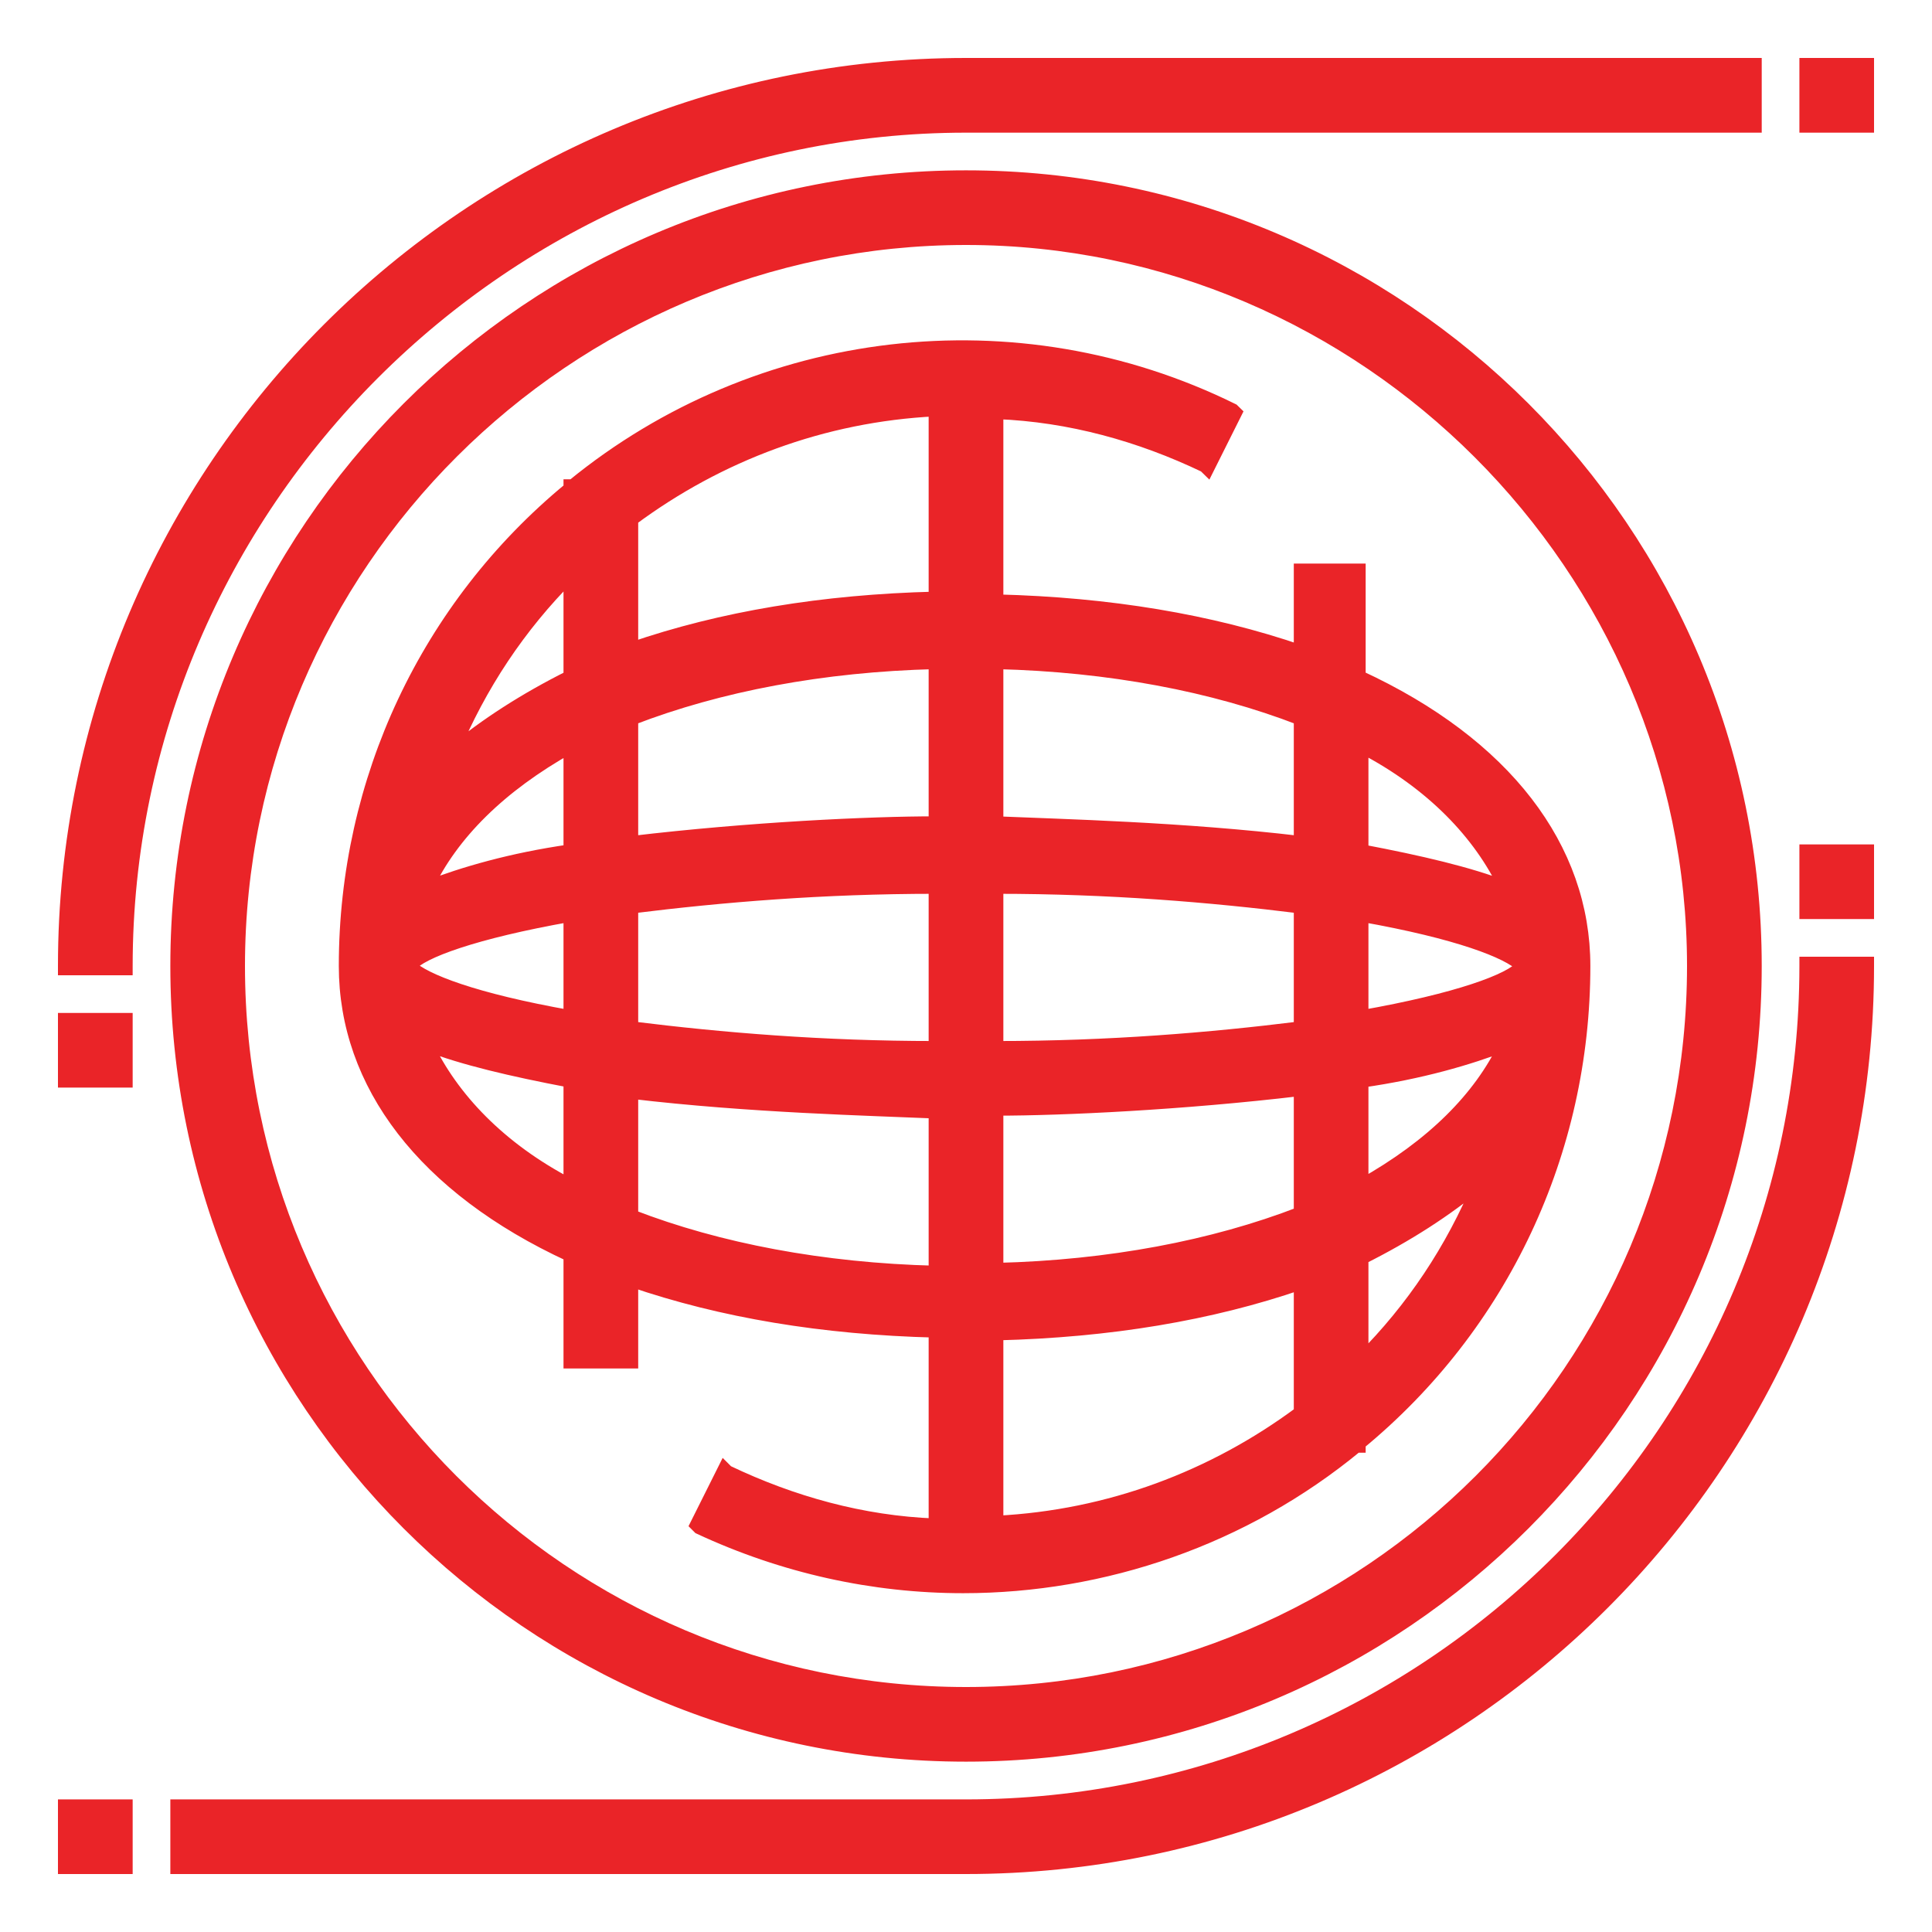
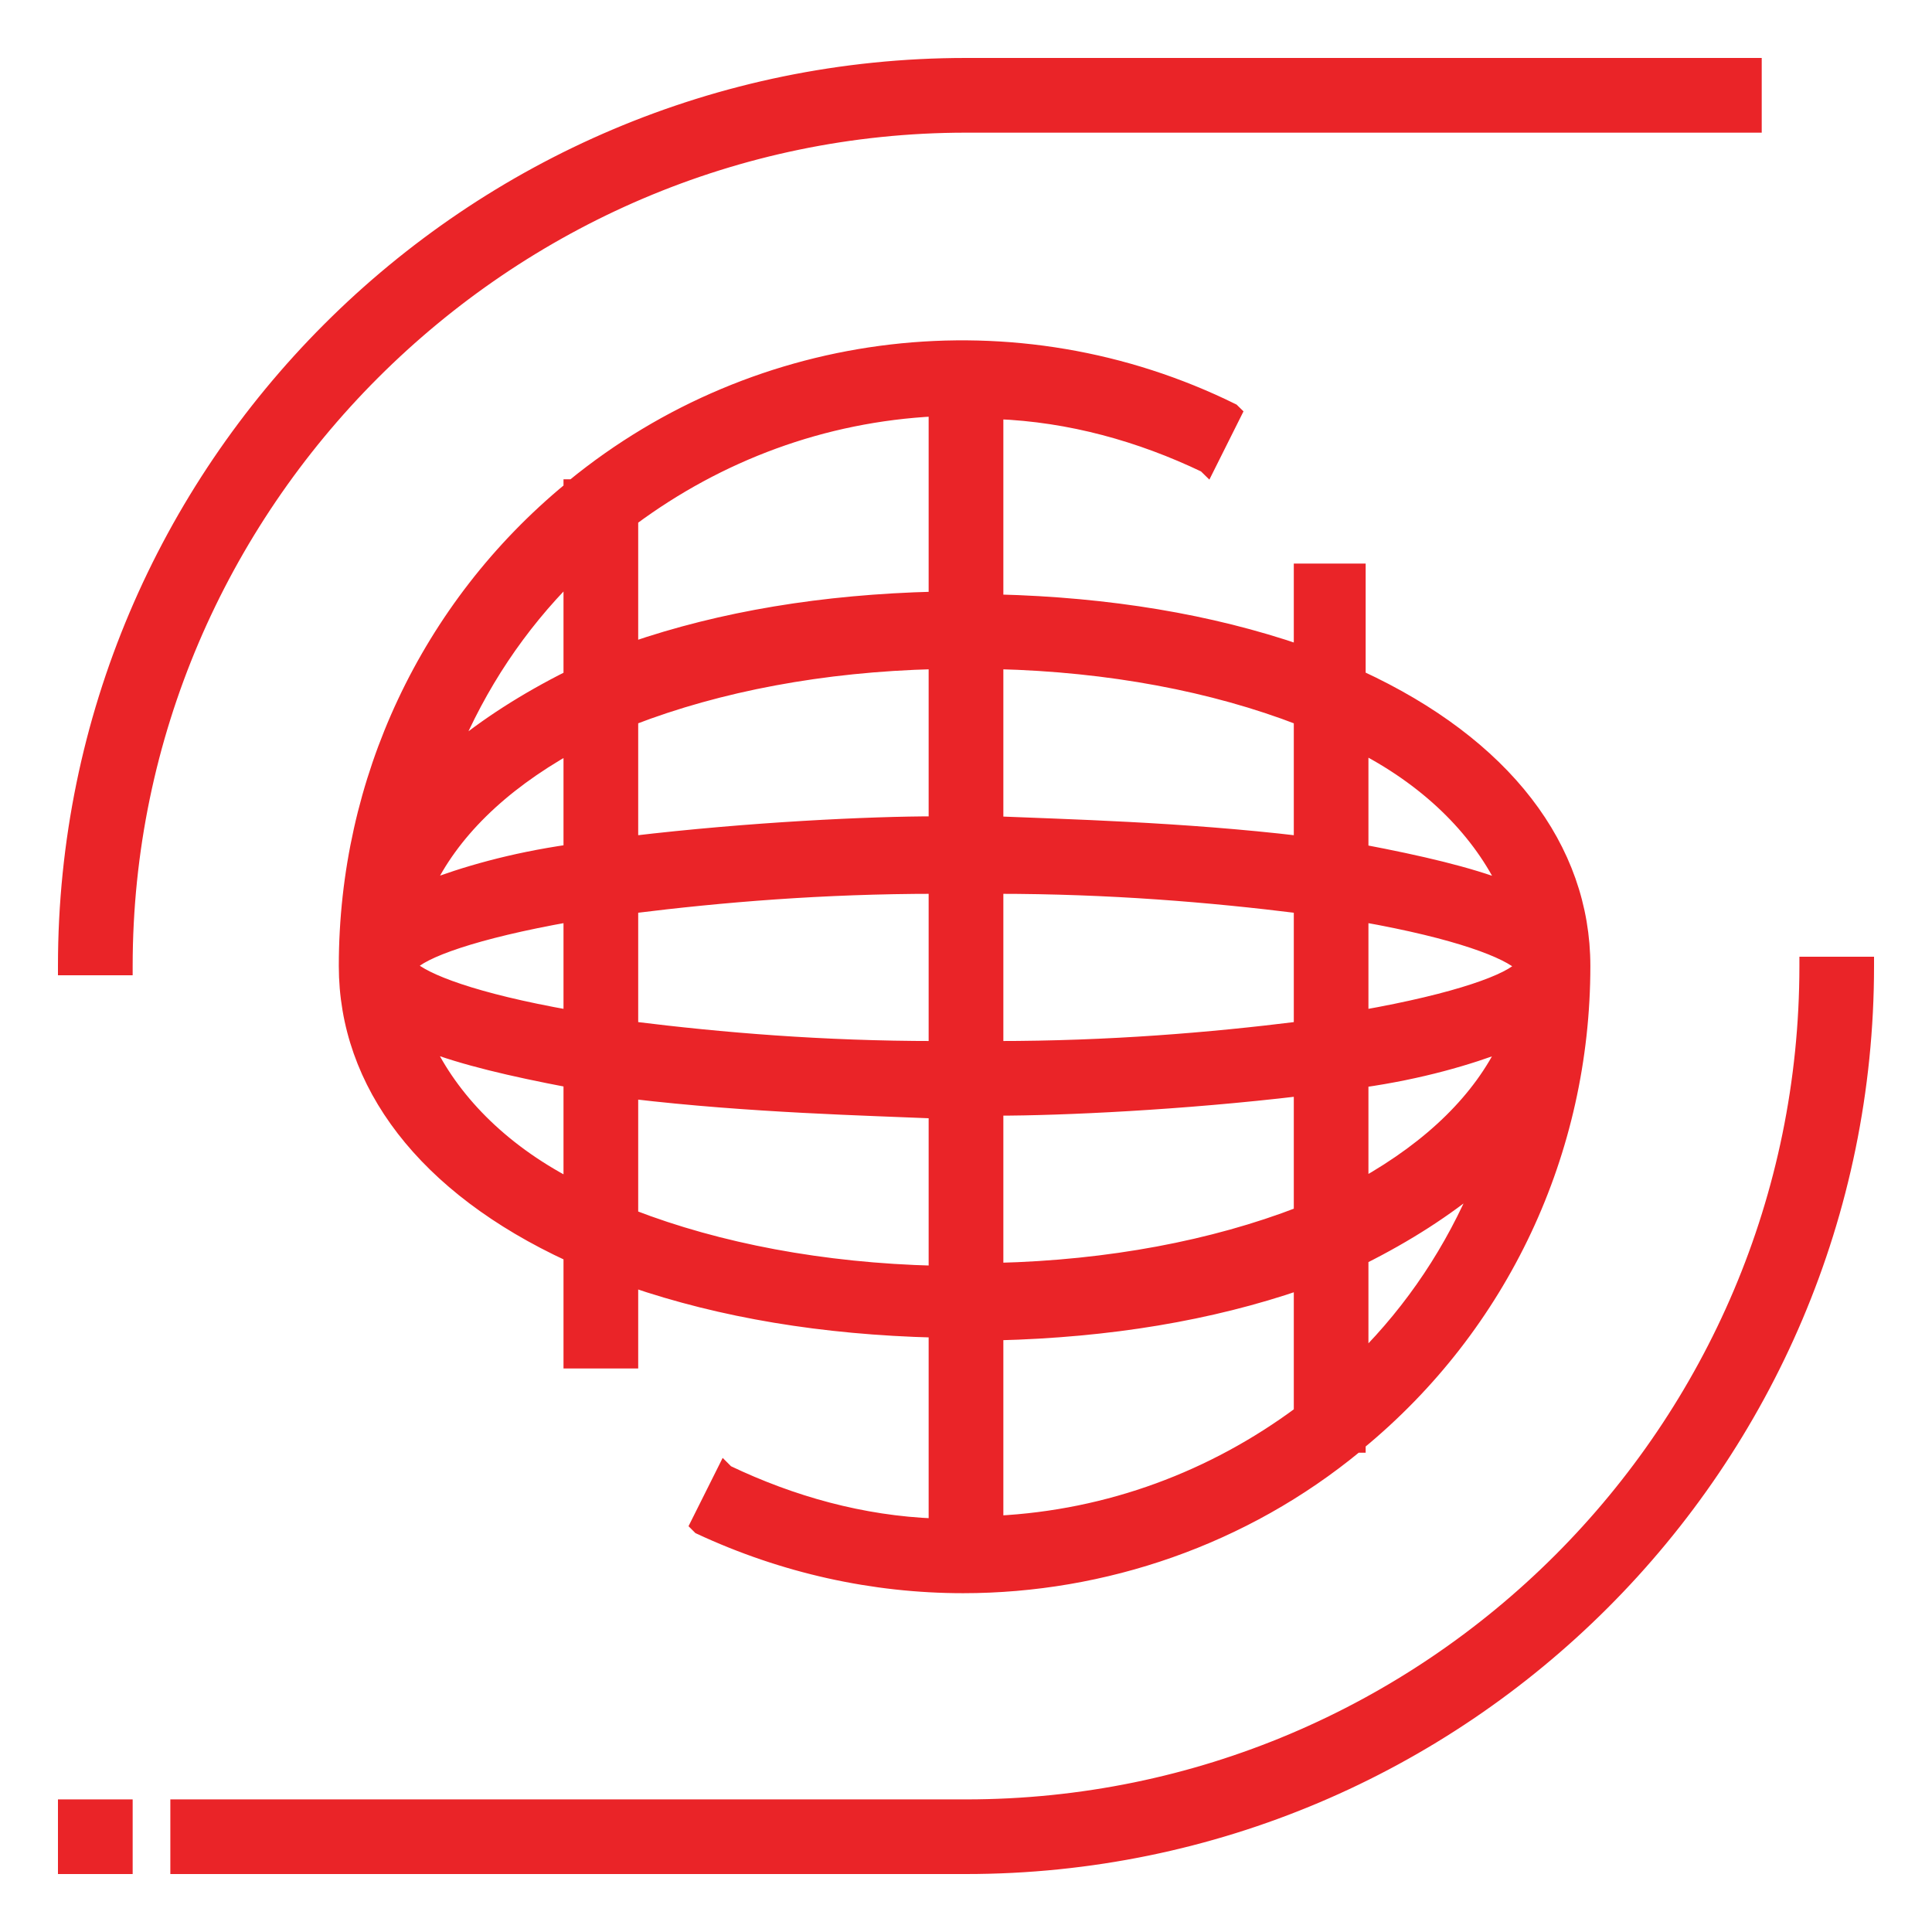
<svg xmlns="http://www.w3.org/2000/svg" width="30" height="30" viewBox="0 0 30 30" fill="none">
  <path d="M8.85 7.542V7.586C6.626 9.418 5.361 12.122 5.361 15C5.361 16.832 6.583 18.445 8.85 19.492V21.15H9.81V19.885C11.206 20.364 12.776 20.626 14.52 20.67V23.679C13.386 23.636 12.296 23.33 11.293 22.851L11.249 22.807L10.813 23.679L10.857 23.723C12.165 24.333 13.561 24.639 14.956 24.639C17.137 24.639 19.318 23.897 21.062 22.458H21.106V22.414C23.33 20.583 24.595 17.879 24.595 15C24.595 13.168 23.374 11.555 21.106 10.508V8.851H20.19V10.115C18.794 9.636 17.224 9.374 15.48 9.33V6.408C16.614 6.452 17.704 6.757 18.707 7.237L18.751 7.28L19.187 6.408L19.143 6.365C15.785 4.707 11.773 5.187 8.894 7.542H8.85ZM8.85 18.402C7.76 17.835 7.019 17.05 6.626 16.221C7.193 16.439 7.935 16.614 8.85 16.788V18.402ZM8.85 15.785C7.368 15.523 6.583 15.218 6.364 15C6.539 14.782 7.368 14.477 8.85 14.215V15.785ZM8.85 13.212C7.935 13.343 7.193 13.561 6.626 13.779C7.019 12.95 7.76 12.209 8.85 11.598V13.212ZM8.85 10.508C8.153 10.857 7.542 11.249 7.019 11.685C7.455 10.639 8.065 9.723 8.85 8.938V10.508ZM21.149 11.598C22.24 12.165 22.981 12.95 23.374 13.779C22.807 13.561 22.065 13.386 21.149 13.212V11.598ZM21.149 14.215C22.632 14.477 23.417 14.782 23.636 15C23.461 15.218 22.632 15.523 21.149 15.785V14.215ZM21.149 16.788C22.065 16.657 22.807 16.439 23.374 16.221C22.981 17.05 22.24 17.791 21.149 18.402V16.788ZM21.149 19.536C21.847 19.187 22.458 18.794 22.981 18.358C22.545 19.405 21.934 20.321 21.149 21.106V19.536ZM15.48 10.29C17.224 10.333 18.838 10.639 20.19 11.162V13.081C18.358 12.863 16.483 12.819 15.48 12.776V10.29ZM15.48 13.779C17.224 13.779 18.794 13.91 20.19 14.084V15.96C18.794 16.134 17.224 16.265 15.48 16.265V13.779ZM15.48 17.224C16.483 17.224 18.358 17.137 20.19 16.919V18.838C18.838 19.361 17.224 19.667 15.48 19.71V17.224ZM15.48 20.713C17.224 20.67 18.794 20.408 20.19 19.928V21.935C18.838 22.938 17.224 23.548 15.48 23.636V20.713ZM9.81 8.065C11.162 7.062 12.776 6.452 14.52 6.365V9.287C12.776 9.33 11.206 9.592 9.81 10.072V8.065ZM9.81 11.162C11.162 10.639 12.776 10.333 14.52 10.29V12.776C13.517 12.776 11.642 12.863 9.81 13.081V11.162ZM9.81 14.084C11.206 13.91 12.776 13.779 14.52 13.779V16.265C12.776 16.265 11.206 16.134 9.81 15.96V14.084ZM9.81 16.963C11.642 17.181 13.517 17.224 14.52 17.268V19.754C12.776 19.71 11.162 19.405 9.81 18.882V16.963Z" fill="#EA2428" stroke="#EA2428" stroke-width="0.2" />
-   <path d="M29 1H28.041V1.96H29V1Z" fill="#EA2428" stroke="#EA2428" stroke-width="0.2" />
  <path d="M1.96 28.041H1V29H1.96V28.041Z" fill="#EA2428" stroke="#EA2428" stroke-width="0.2" />
  <path d="M15 1.96H27.256V1H15C7.28 1 1 7.28 1 15V15.044H1.96V15C1.96 7.847 7.847 1.96 15 1.96Z" fill="#EA2428" stroke="#EA2428" stroke-width="0.2" />
  <path d="M28.041 15C28.041 22.196 22.196 28.041 15 28.041H2.745V29H15C22.72 29 29 22.72 29 15V14.956H28.041V15Z" fill="#EA2428" stroke="#EA2428" stroke-width="0.2" />
-   <path d="M2.745 15C2.745 21.76 8.24 27.255 15 27.255C21.76 27.255 27.256 21.76 27.256 15C27.256 8.24 21.76 2.745 15 2.745C8.24 2.745 2.745 8.24 2.745 15ZM26.296 15C26.296 21.237 21.237 26.296 15 26.296C8.763 26.296 3.704 21.237 3.704 15C3.704 8.763 8.807 3.704 15 3.704C21.193 3.704 26.296 8.807 26.296 15Z" fill="#EA2428" stroke="#EA2428" stroke-width="0.2" />
-   <path d="M29 13.212H28.041V14.171H29V13.212Z" fill="#EA2428" stroke="#EA2428" stroke-width="0.2" />
-   <path d="M1.96 15.829H1V16.788H1.96V15.829Z" fill="#EA2428" stroke="#EA2428" stroke-width="0.2" />
</svg>